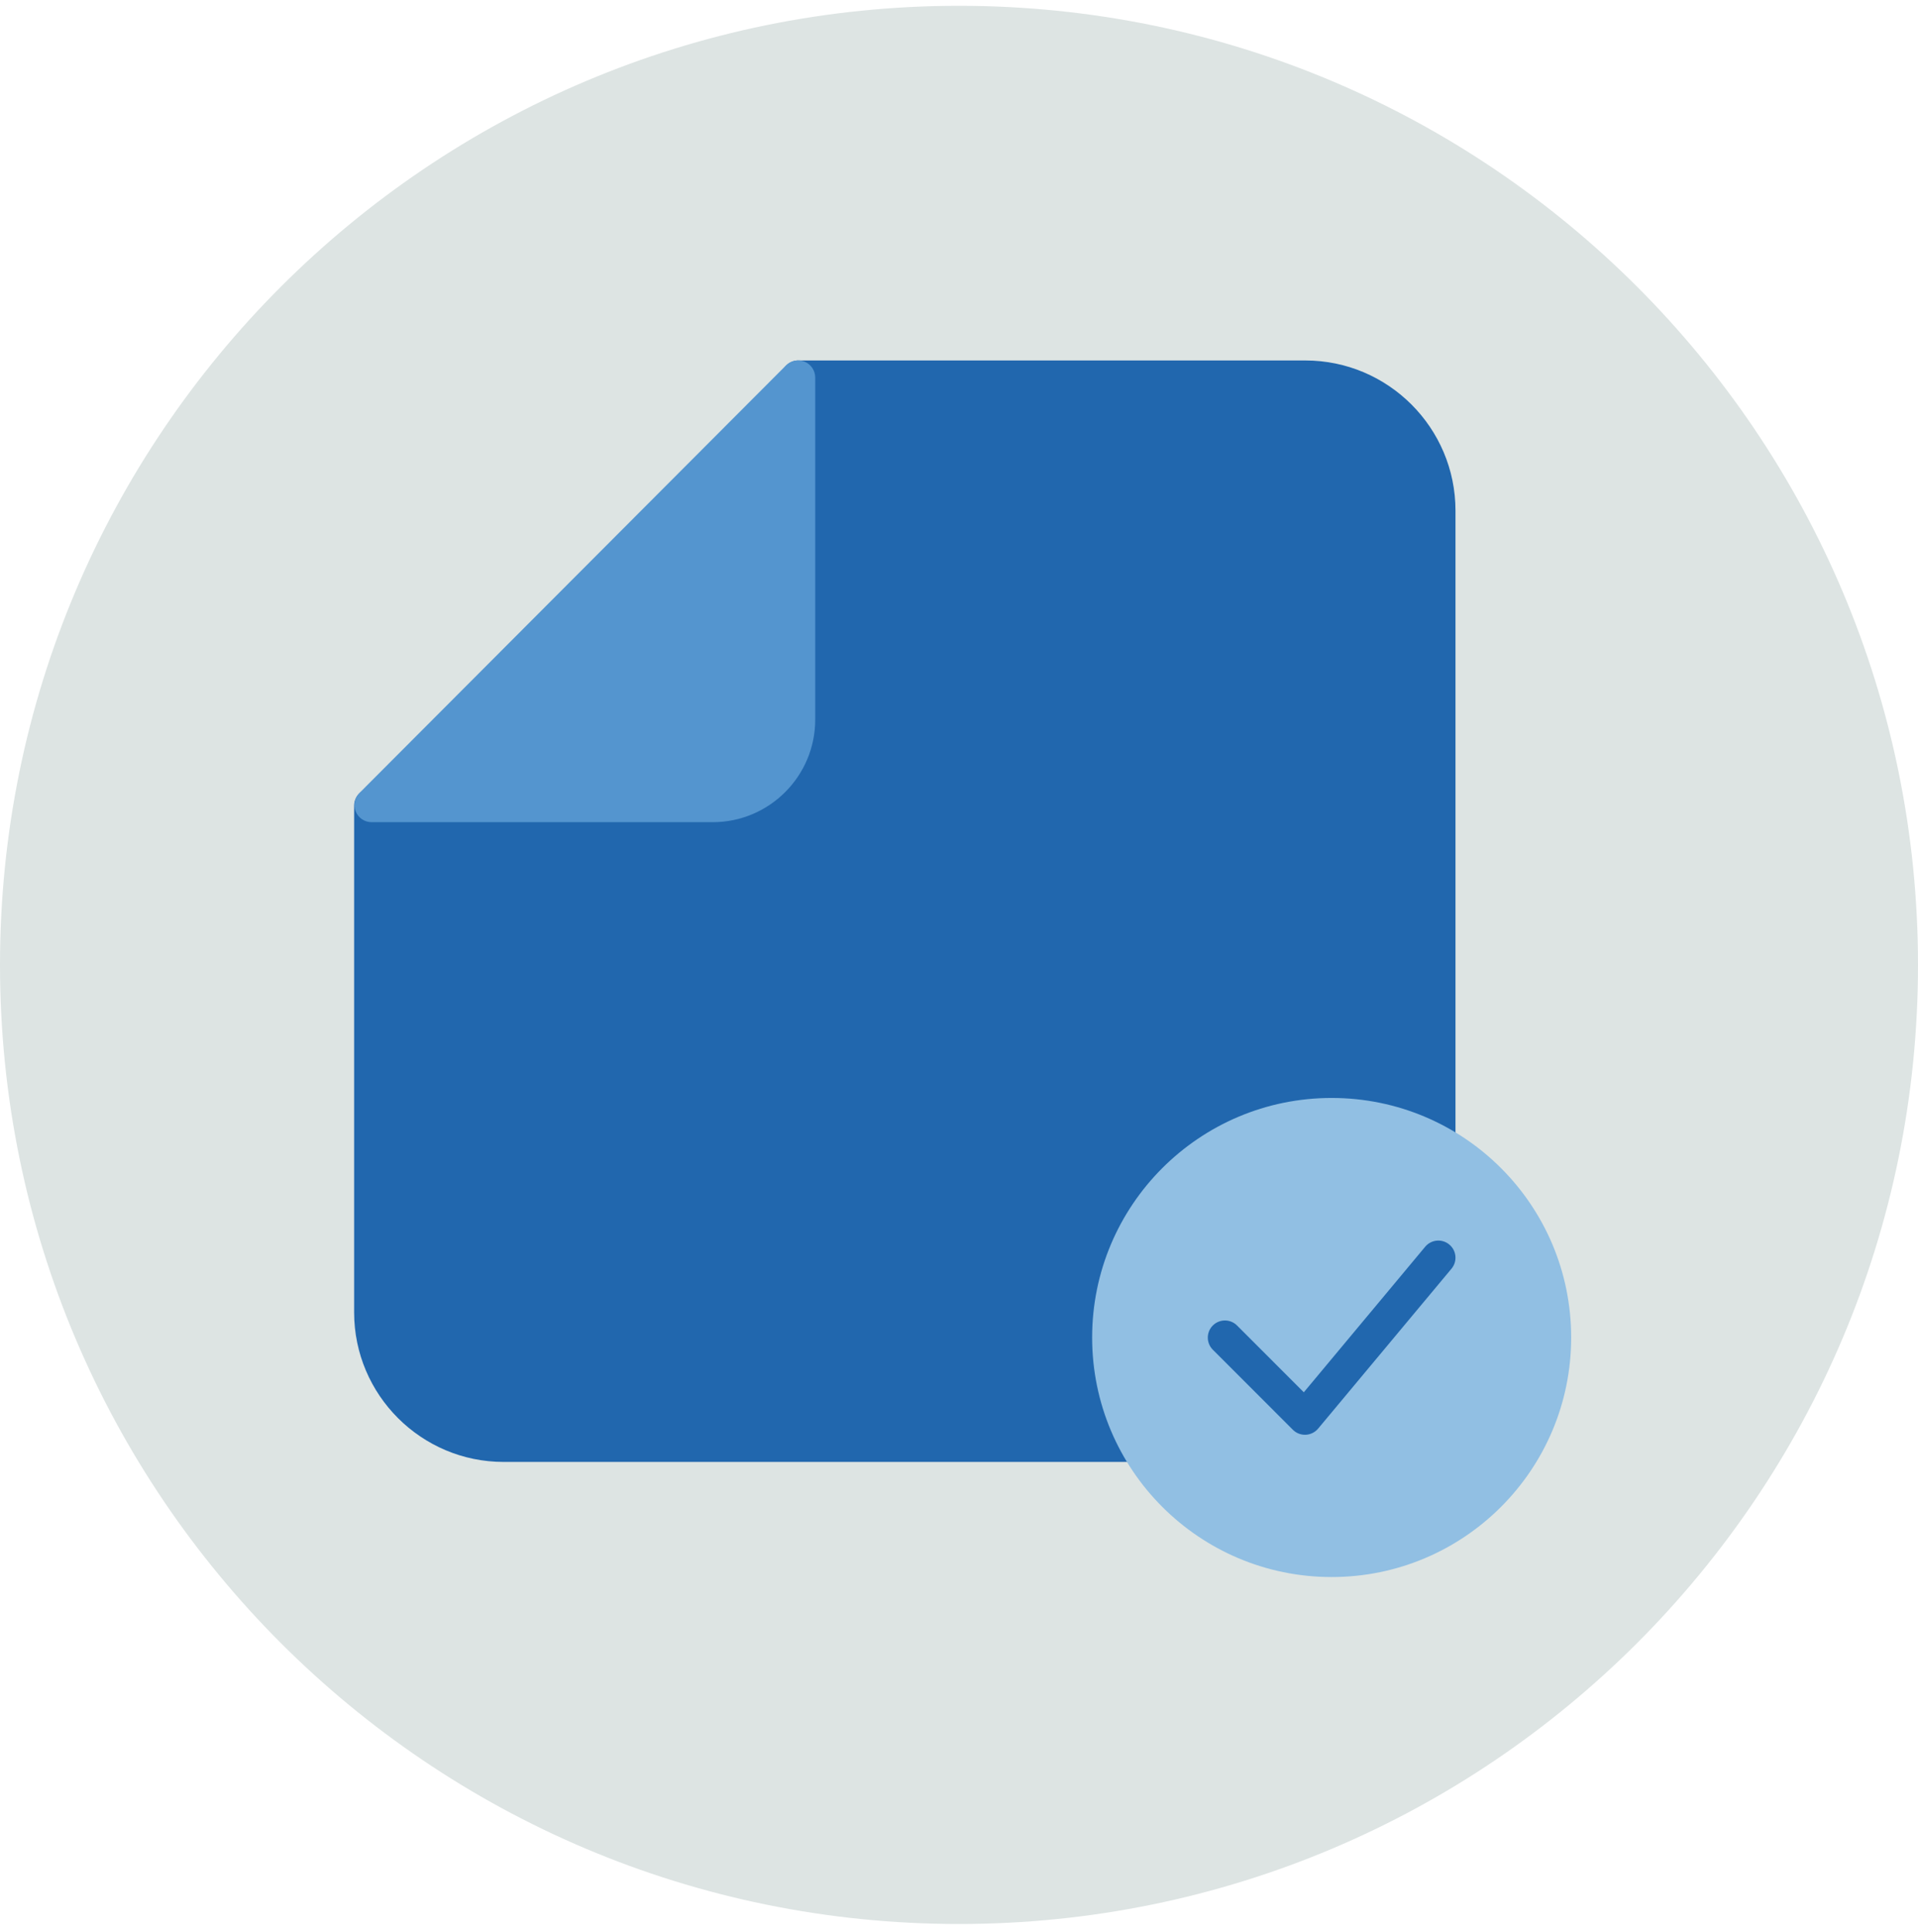
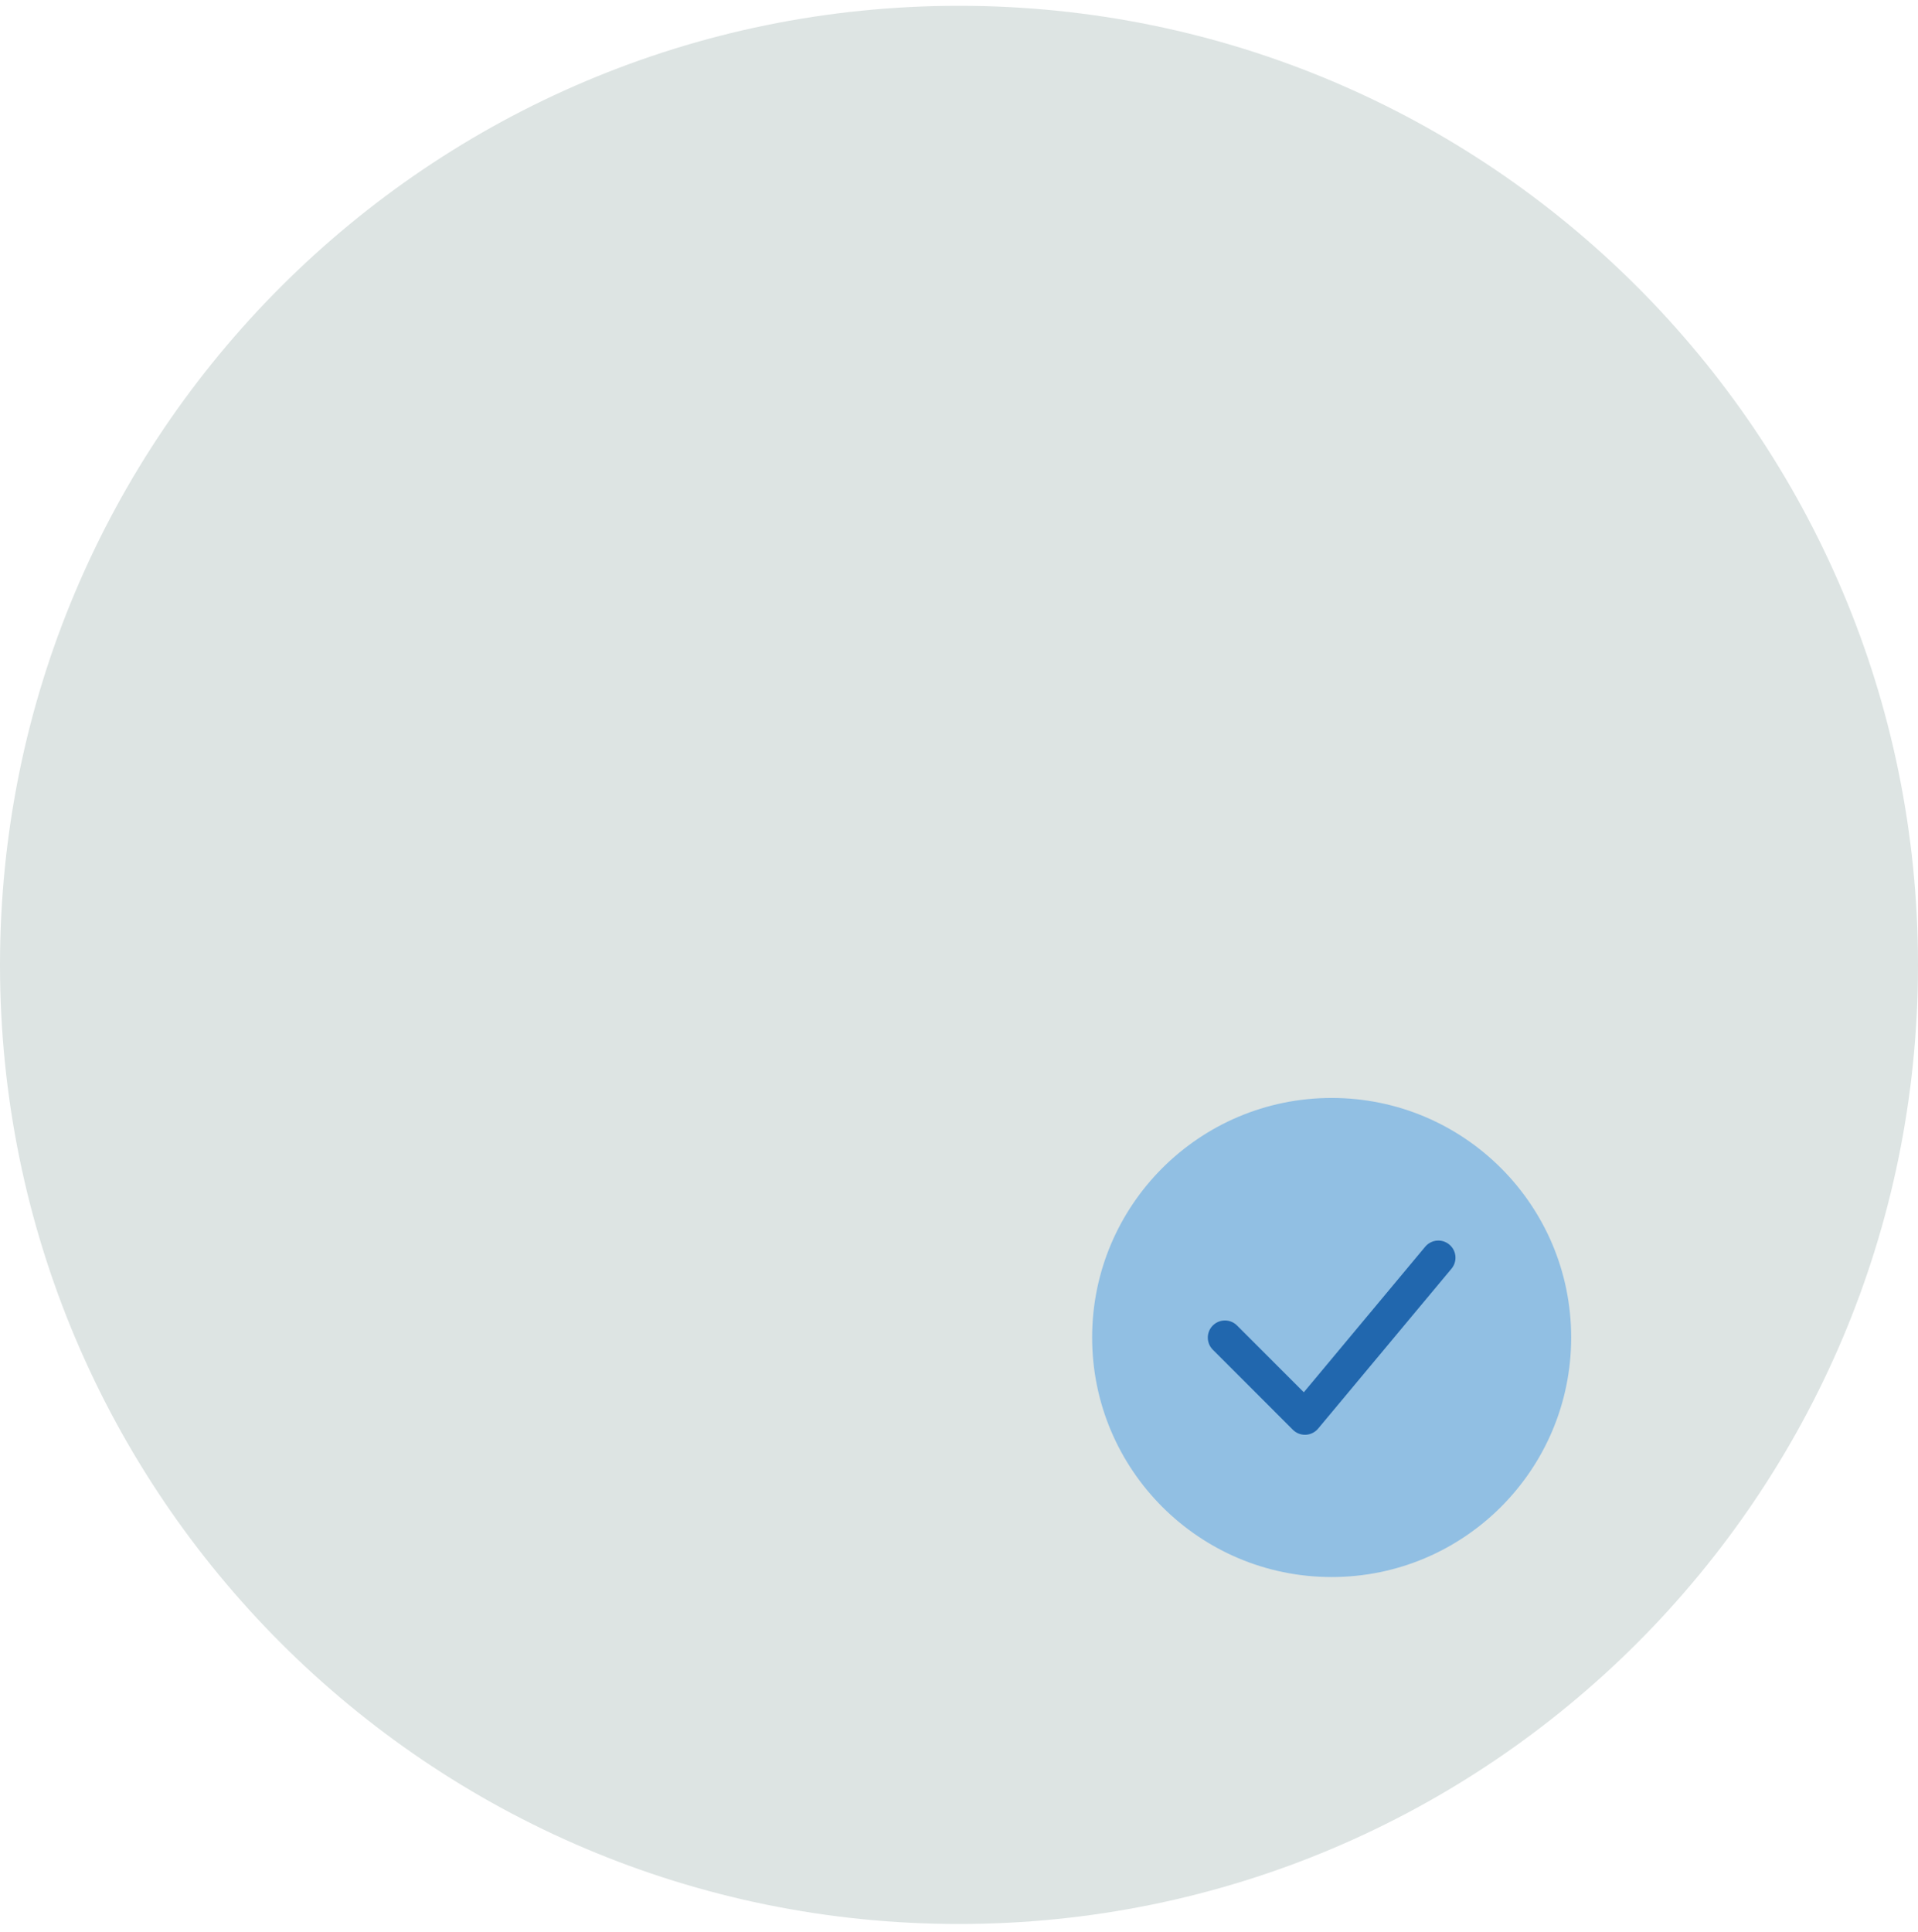
<svg xmlns="http://www.w3.org/2000/svg" width="140" height="141" viewBox="0 0 140 141" fill="none">
  <path fill-rule="evenodd" clip-rule="evenodd" d="M70 0.424V0.424C108.659 0.424 140 31.765 140 70.424C140 109.084 108.659 140.424 70 140.424C31.34 140.424 0 109.084 0 70.424C0 31.765 31.34 0.424 70 0.424" fill="#DDE4E3" />
-   <path fill-rule="evenodd" clip-rule="evenodd" d="M95.281 26.309L58.277 26.308C57.587 26.308 57.027 26.868 57.027 27.558C57.027 27.903 57.168 28.216 57.394 28.442L27.982 57.919C27.757 57.693 27.444 57.554 27.099 57.554C26.409 57.554 25.849 58.113 25.849 58.804V95.786C25.849 101.804 30.746 106.7 36.763 106.7H95.472C101.41 106.7 106.24 101.869 106.24 95.932V37.268C106.24 31.226 101.324 26.309 95.281 26.309" fill="#2167AE" />
-   <path fill-rule="evenodd" clip-rule="evenodd" d="M58.733 26.399C58.267 26.206 57.728 26.313 57.371 26.671L26.239 57.874C25.881 58.232 25.775 58.77 25.969 59.236C26.163 59.703 26.619 60.007 27.124 60.007H52.024C56.149 60.007 59.505 56.651 59.505 52.526V27.554C59.505 27.048 59.201 26.592 58.733 26.399" fill="#5495CF" />
  <path fill-rule="evenodd" clip-rule="evenodd" d="M97.201 115.101C87.545 115.101 79.718 107.274 79.718 97.618C79.718 87.962 87.545 80.135 97.201 80.135C106.857 80.135 114.684 87.962 114.684 97.618C114.684 107.274 106.857 115.101 97.201 115.101Z" fill="#91BFE3" />
  <path fill-rule="evenodd" clip-rule="evenodd" d="M95.253 104.718C94.922 104.718 94.604 104.587 94.369 104.352L88.527 98.51C88.039 98.022 88.039 97.23 88.527 96.742C89.016 96.254 89.807 96.254 90.295 96.742L95.169 101.617L104.029 90.993C104.472 90.463 105.26 90.391 105.79 90.835C106.32 91.276 106.392 92.064 105.949 92.596L96.213 104.269C95.988 104.538 95.66 104.701 95.31 104.717C95.29 104.718 95.272 104.718 95.253 104.718" fill="#2167AE" />
</svg>